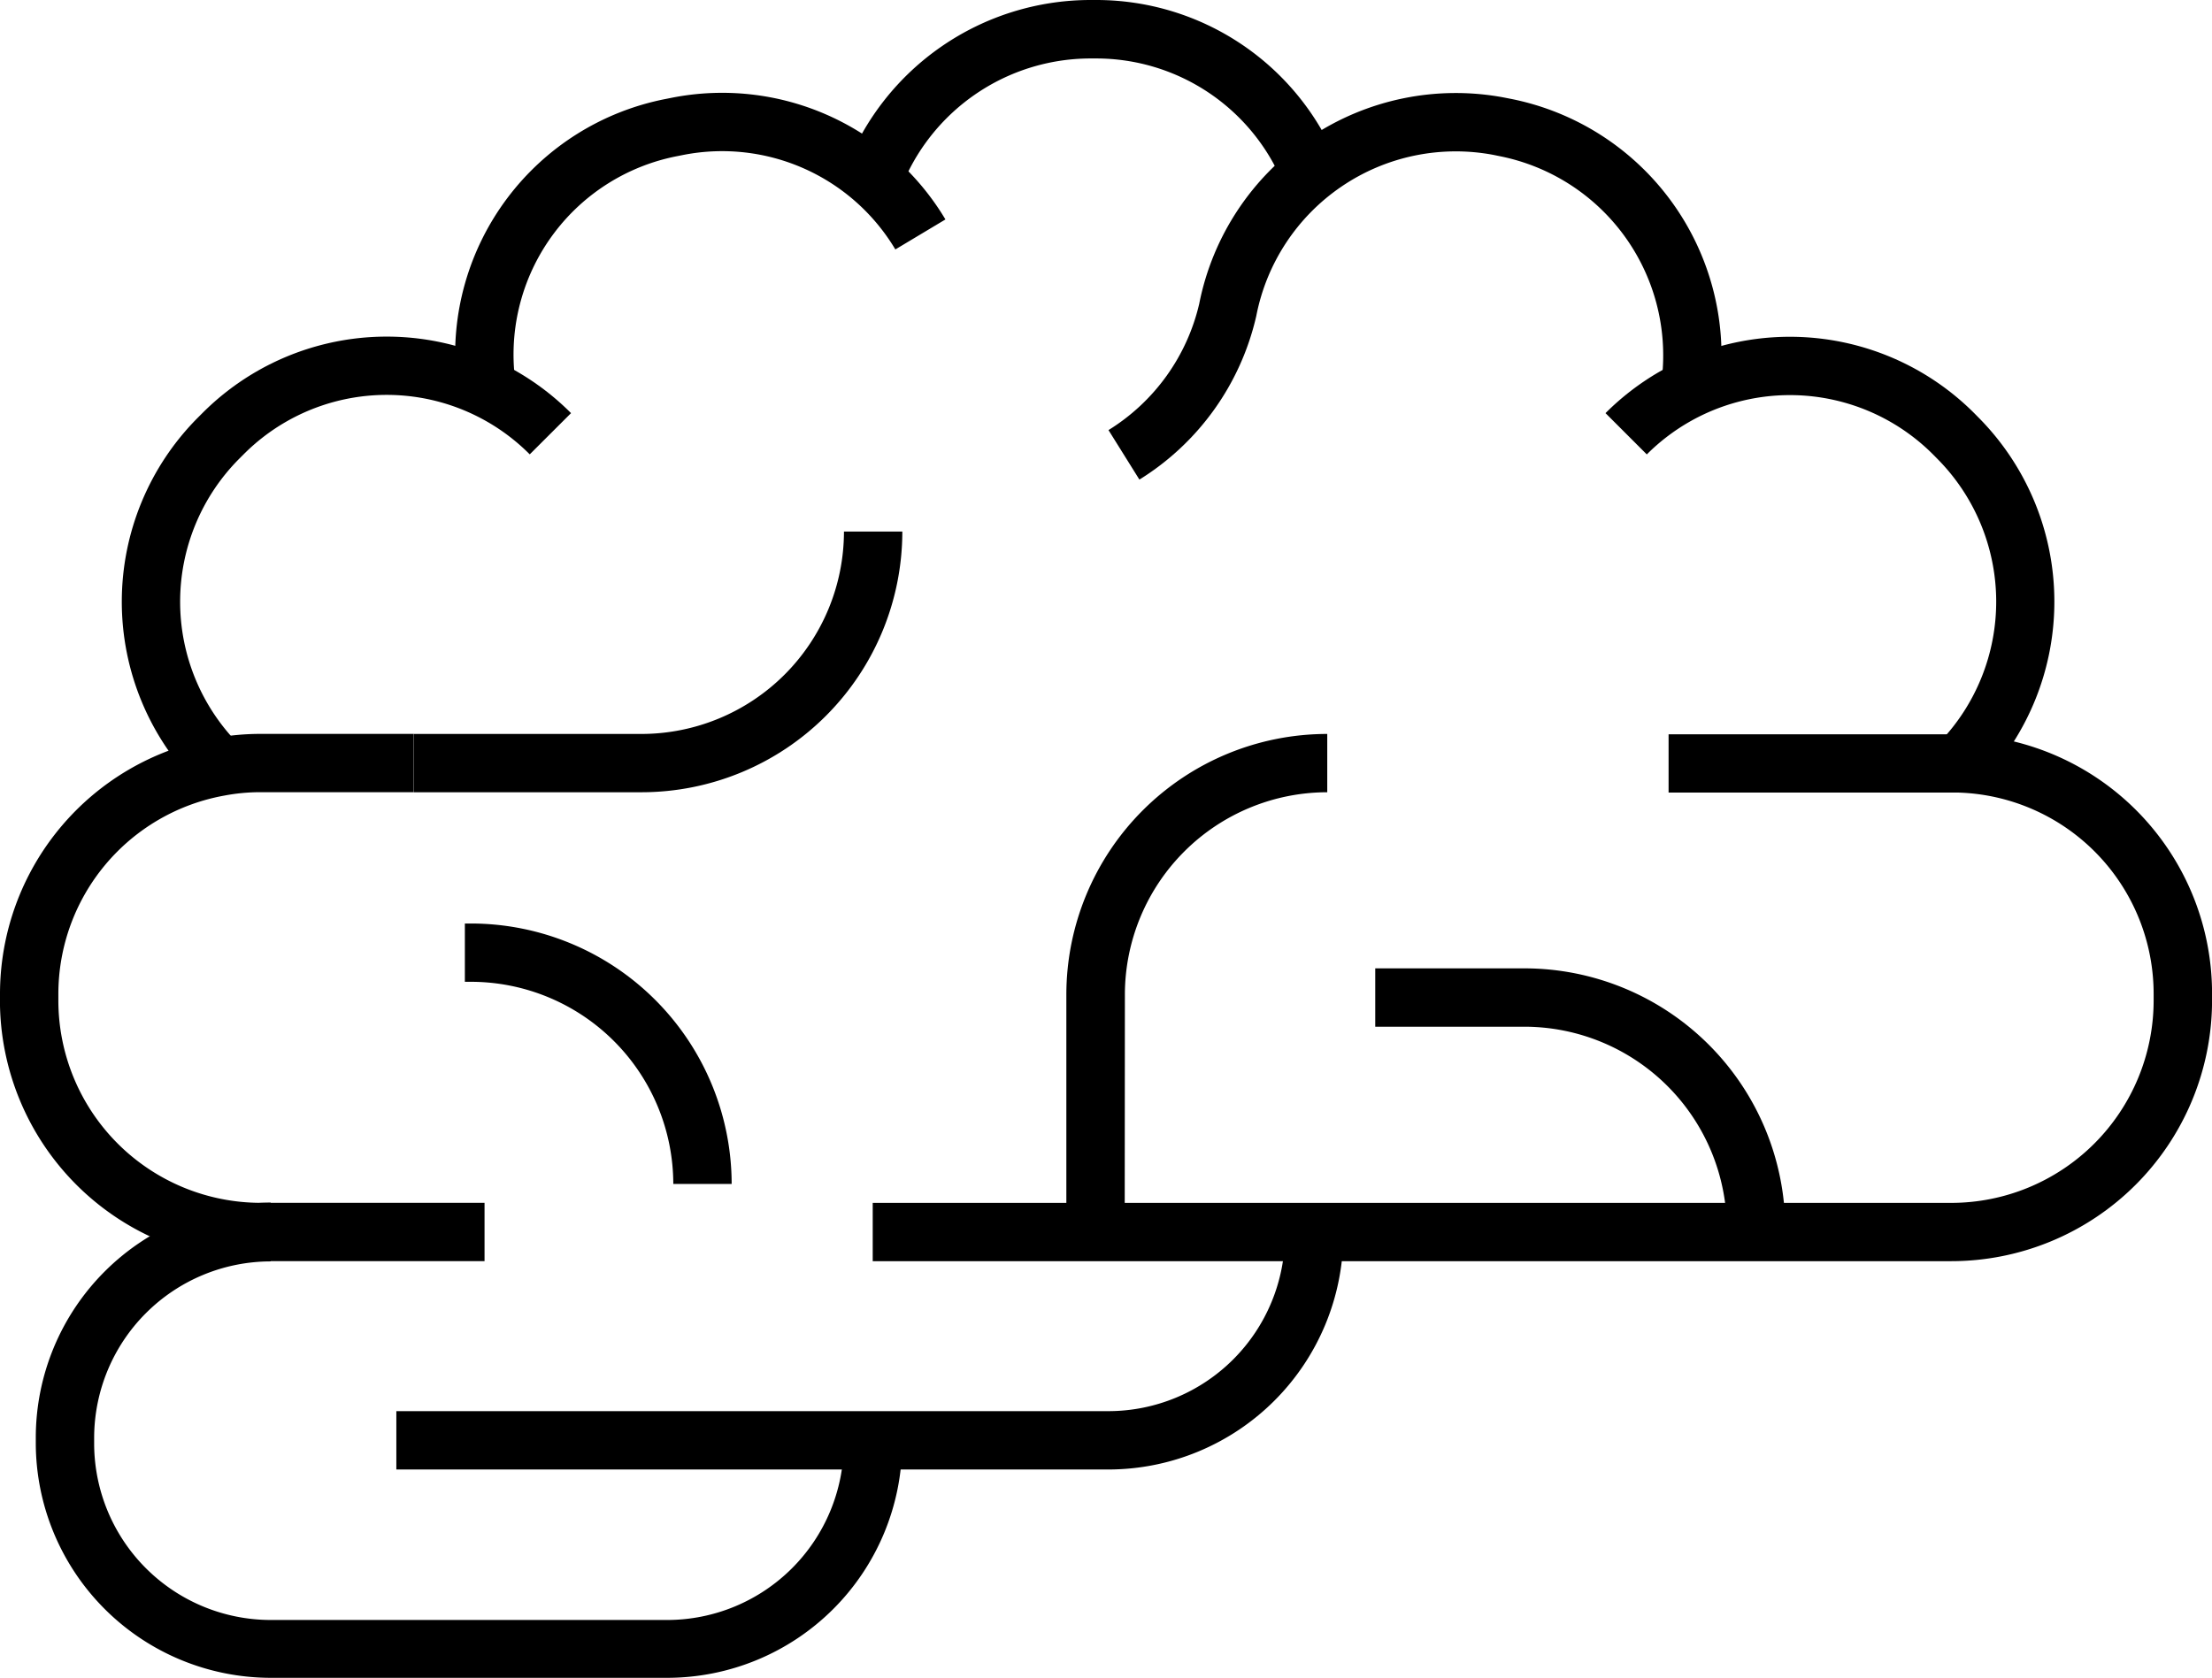
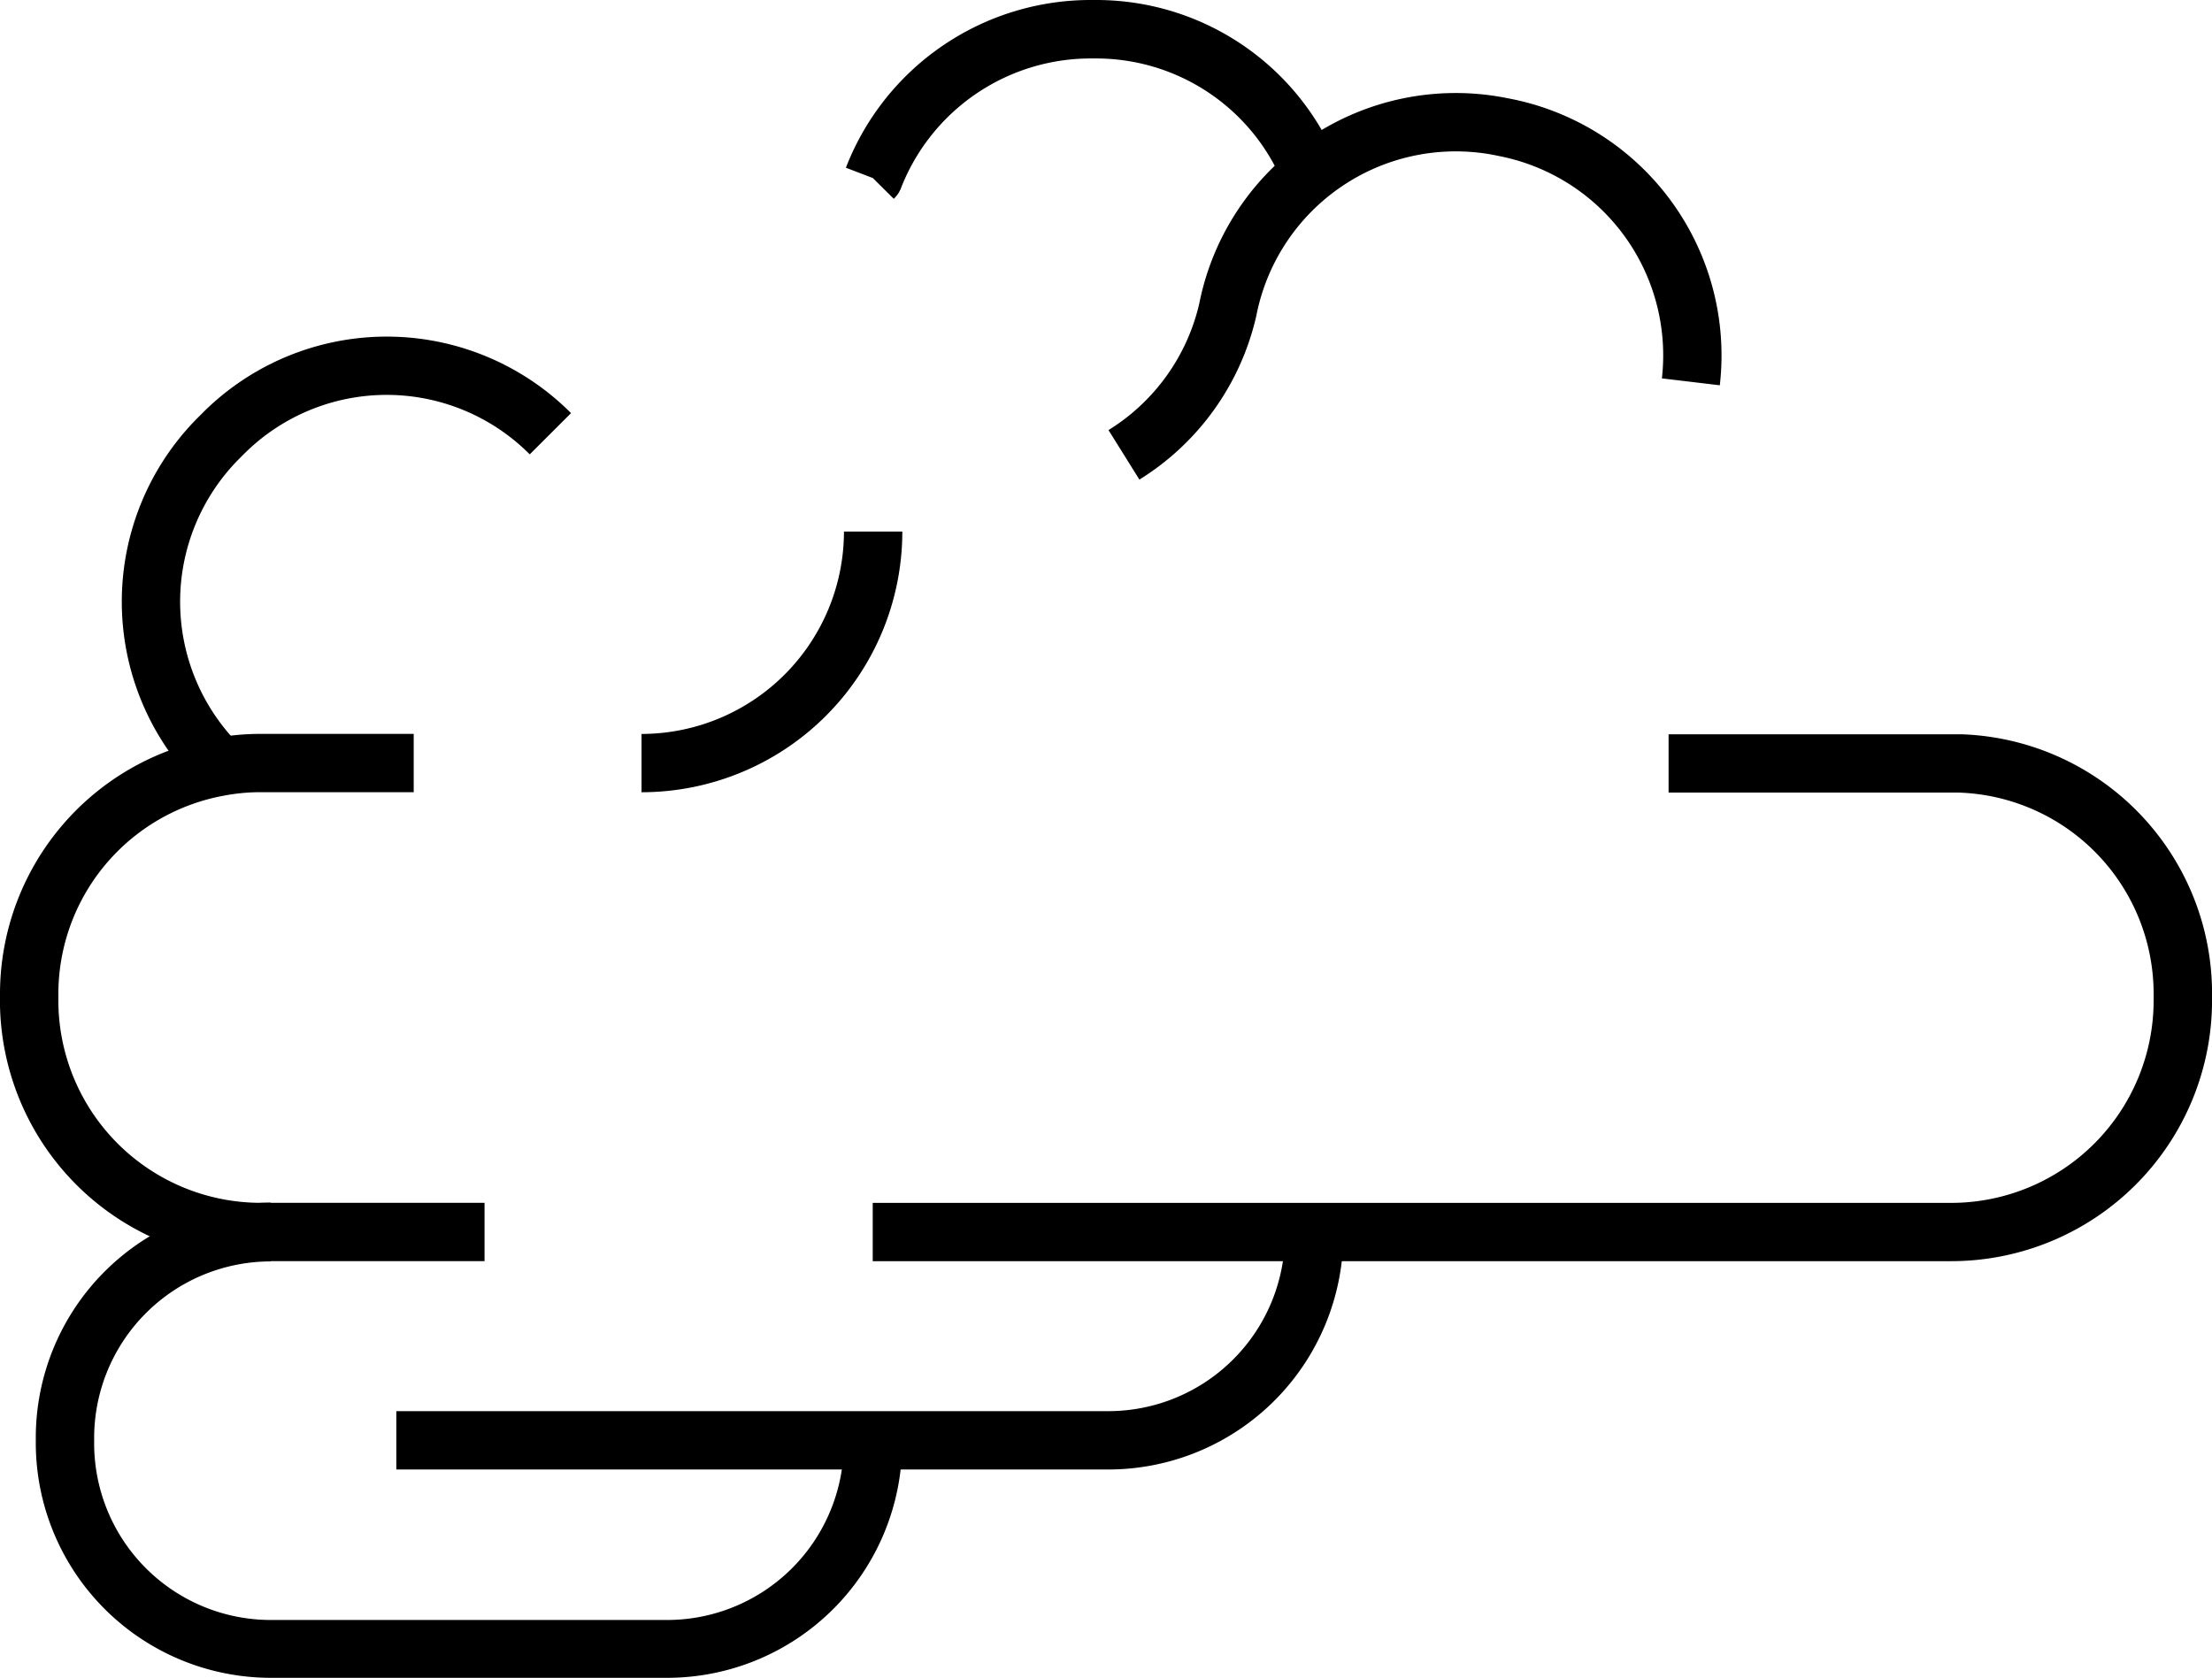
<svg xmlns="http://www.w3.org/2000/svg" width="39" height="29.59" viewBox="0 0 39 29.59">
  <g id="Grupo_381" data-name="Grupo 381" transform="translate(-898.807 -350.034)">
    <path id="Trazado_1853" data-name="Trazado 1853" d="M924.945,396.5H912.39v-1.029h12.555a3.115,3.115,0,0,0,3.112-3.112h1.029A4.146,4.146,0,0,1,924.945,396.5Z" transform="translate(-6.595 -20.55)" />
    <path id="Trazado_1854" data-name="Trazado 1854" d="M911.167,399.644h-6.992a4.146,4.146,0,0,1-4.142-4.14v-.1a4.146,4.146,0,0,1,4.142-4.14V392.3a3.116,3.116,0,0,0-3.113,3.112v.1a3.116,3.116,0,0,0,3.113,3.112h6.992a3.116,3.116,0,0,0,3.112-3.112h1.029A4.145,4.145,0,0,1,911.167,399.644Z" transform="translate(-0.595 -20.02)" />
    <path id="Trazado_1855" data-name="Trazado 1855" d="M947.731,384.491H928.716v-1.028h19.015A3.571,3.571,0,0,0,951.3,379.9v-.11a3.553,3.553,0,0,0-3.436-3.563c-.054,0-.094,0-.132,0h-4.984v-1.028h4.984c.063,0,.128,0,.187,0a4.574,4.574,0,0,1,4.411,4.59v.11A4.6,4.6,0,0,1,947.731,384.491Z" transform="translate(-14.522 -12.215)" />
    <path id="Trazado_1856" data-name="Trazado 1856" d="M898.807,379.787a4.584,4.584,0,0,1,3.768-4.518,4.422,4.422,0,0,1,.826-.077h2.7v1.028h-2.7a3.387,3.387,0,0,0-.639.06,3.556,3.556,0,0,0-2.926,3.506v.11a3.57,3.57,0,0,0,3.565,3.566h3.949v1.028H903.4a4.6,4.6,0,0,1-4.594-4.594" transform="translate(0 -12.215)" />
    <path id="Trazado_1857" data-name="Trazado 1857" d="M928.64,353.54l-.369-.366-.475-.182a4.627,4.627,0,0,1,4.3-2.958h.106a4.591,4.591,0,0,1,4.261,2.861.517.517,0,0,1,.038.2l-.518,0-.472.193a3.565,3.565,0,0,0-3.309-2.223h-.106a3.591,3.591,0,0,0-3.334,2.3A.51.51,0,0,1,928.64,353.54Z" transform="translate(-14.075)" />
-     <path id="Trazado_1858" data-name="Trazado 1858" d="M953.166,387.827h-1.03a3.573,3.573,0,0,0-3.568-3.569h-2.631v-1.029h2.631A4.6,4.6,0,0,1,953.166,387.827Z" transform="translate(-22.883 -16.117)" />
-     <path id="Trazado_1859" data-name="Trazado 1859" d="M919.442,386.283h-1.029a3.571,3.571,0,0,0-3.569-3.565h-.106v-1.028h.106A4.6,4.6,0,0,1,919.442,386.283Z" transform="translate(-7.735 -15.369)" />
-     <path id="Trazado_1860" data-name="Trazado 1860" d="M936.381,383.805h-1.029v-4.018a4.6,4.6,0,0,1,4.6-4.594v1.028a3.572,3.572,0,0,0-3.568,3.566Z" transform="translate(-17.744 -12.215)" />
-     <path id="Trazado_1861" data-name="Trazado 1861" d="M917,372.853h-4.015v-1.028H917a3.574,3.574,0,0,0,3.569-3.569h1.029A4.6,4.6,0,0,1,917,372.853Z" transform="translate(-6.882 -8.847)" />
-     <path id="Trazado_1862" data-name="Trazado 1862" d="M960.418,369.489l-.489-.471-.27-.218.018-.024h0l0,0a.431.431,0,0,1,.03-.033,3.578,3.578,0,0,0-.027-5.015l-.075-.076a3.566,3.566,0,0,0-5.046,0l-.728-.728a4.595,4.595,0,0,1,6.5,0l.075.076a4.611,4.611,0,0,1,.053,6.443C960.448,369.458,960.433,369.474,960.418,369.489Z" transform="translate(-26.717 -5.604)" />
+     <path id="Trazado_1861" data-name="Trazado 1861" d="M917,372.853v-1.028H917a3.574,3.574,0,0,0,3.569-3.569h1.029A4.6,4.6,0,0,1,917,372.853Z" transform="translate(-6.882 -8.847)" />
    <path id="Trazado_1863" data-name="Trazado 1863" d="M937.341,360.039l-.545-.873a3.57,3.57,0,0,0,1.6-2.229,4.61,4.61,0,0,1,5.39-3.633l.107.021a4.612,4.612,0,0,1,3.681,5.051l-1.021-.122a3.581,3.581,0,0,0-2.861-3.919l-.107-.022a3.583,3.583,0,0,0-4.183,2.839A4.6,4.6,0,0,1,937.341,360.039Z" transform="translate(-18.445 -1.547)" />
    <path id="Trazado_1864" data-name="Trazado 1864" d="M904.327,369.5a4.6,4.6,0,0,1,0-6.5l.076-.076a4.588,4.588,0,0,1,6.5,0l-.728.727a3.558,3.558,0,0,0-5.045,0l-.077.077a3.574,3.574,0,0,0,0,5.045Z" transform="translate(-2.028 -5.604)" />
-     <path id="Trazado_1865" data-name="Trazado 1865" d="M914.424,358.25a4.589,4.589,0,0,1,3.7-4.926l.1-.02a4.585,4.585,0,0,1,4.825,2.146l-.883.529a3.557,3.557,0,0,0-3.742-1.666l-.1.02a3.564,3.564,0,0,0-2.875,3.824Z" transform="translate(-7.573 -1.546)" />
  </g>
</svg>